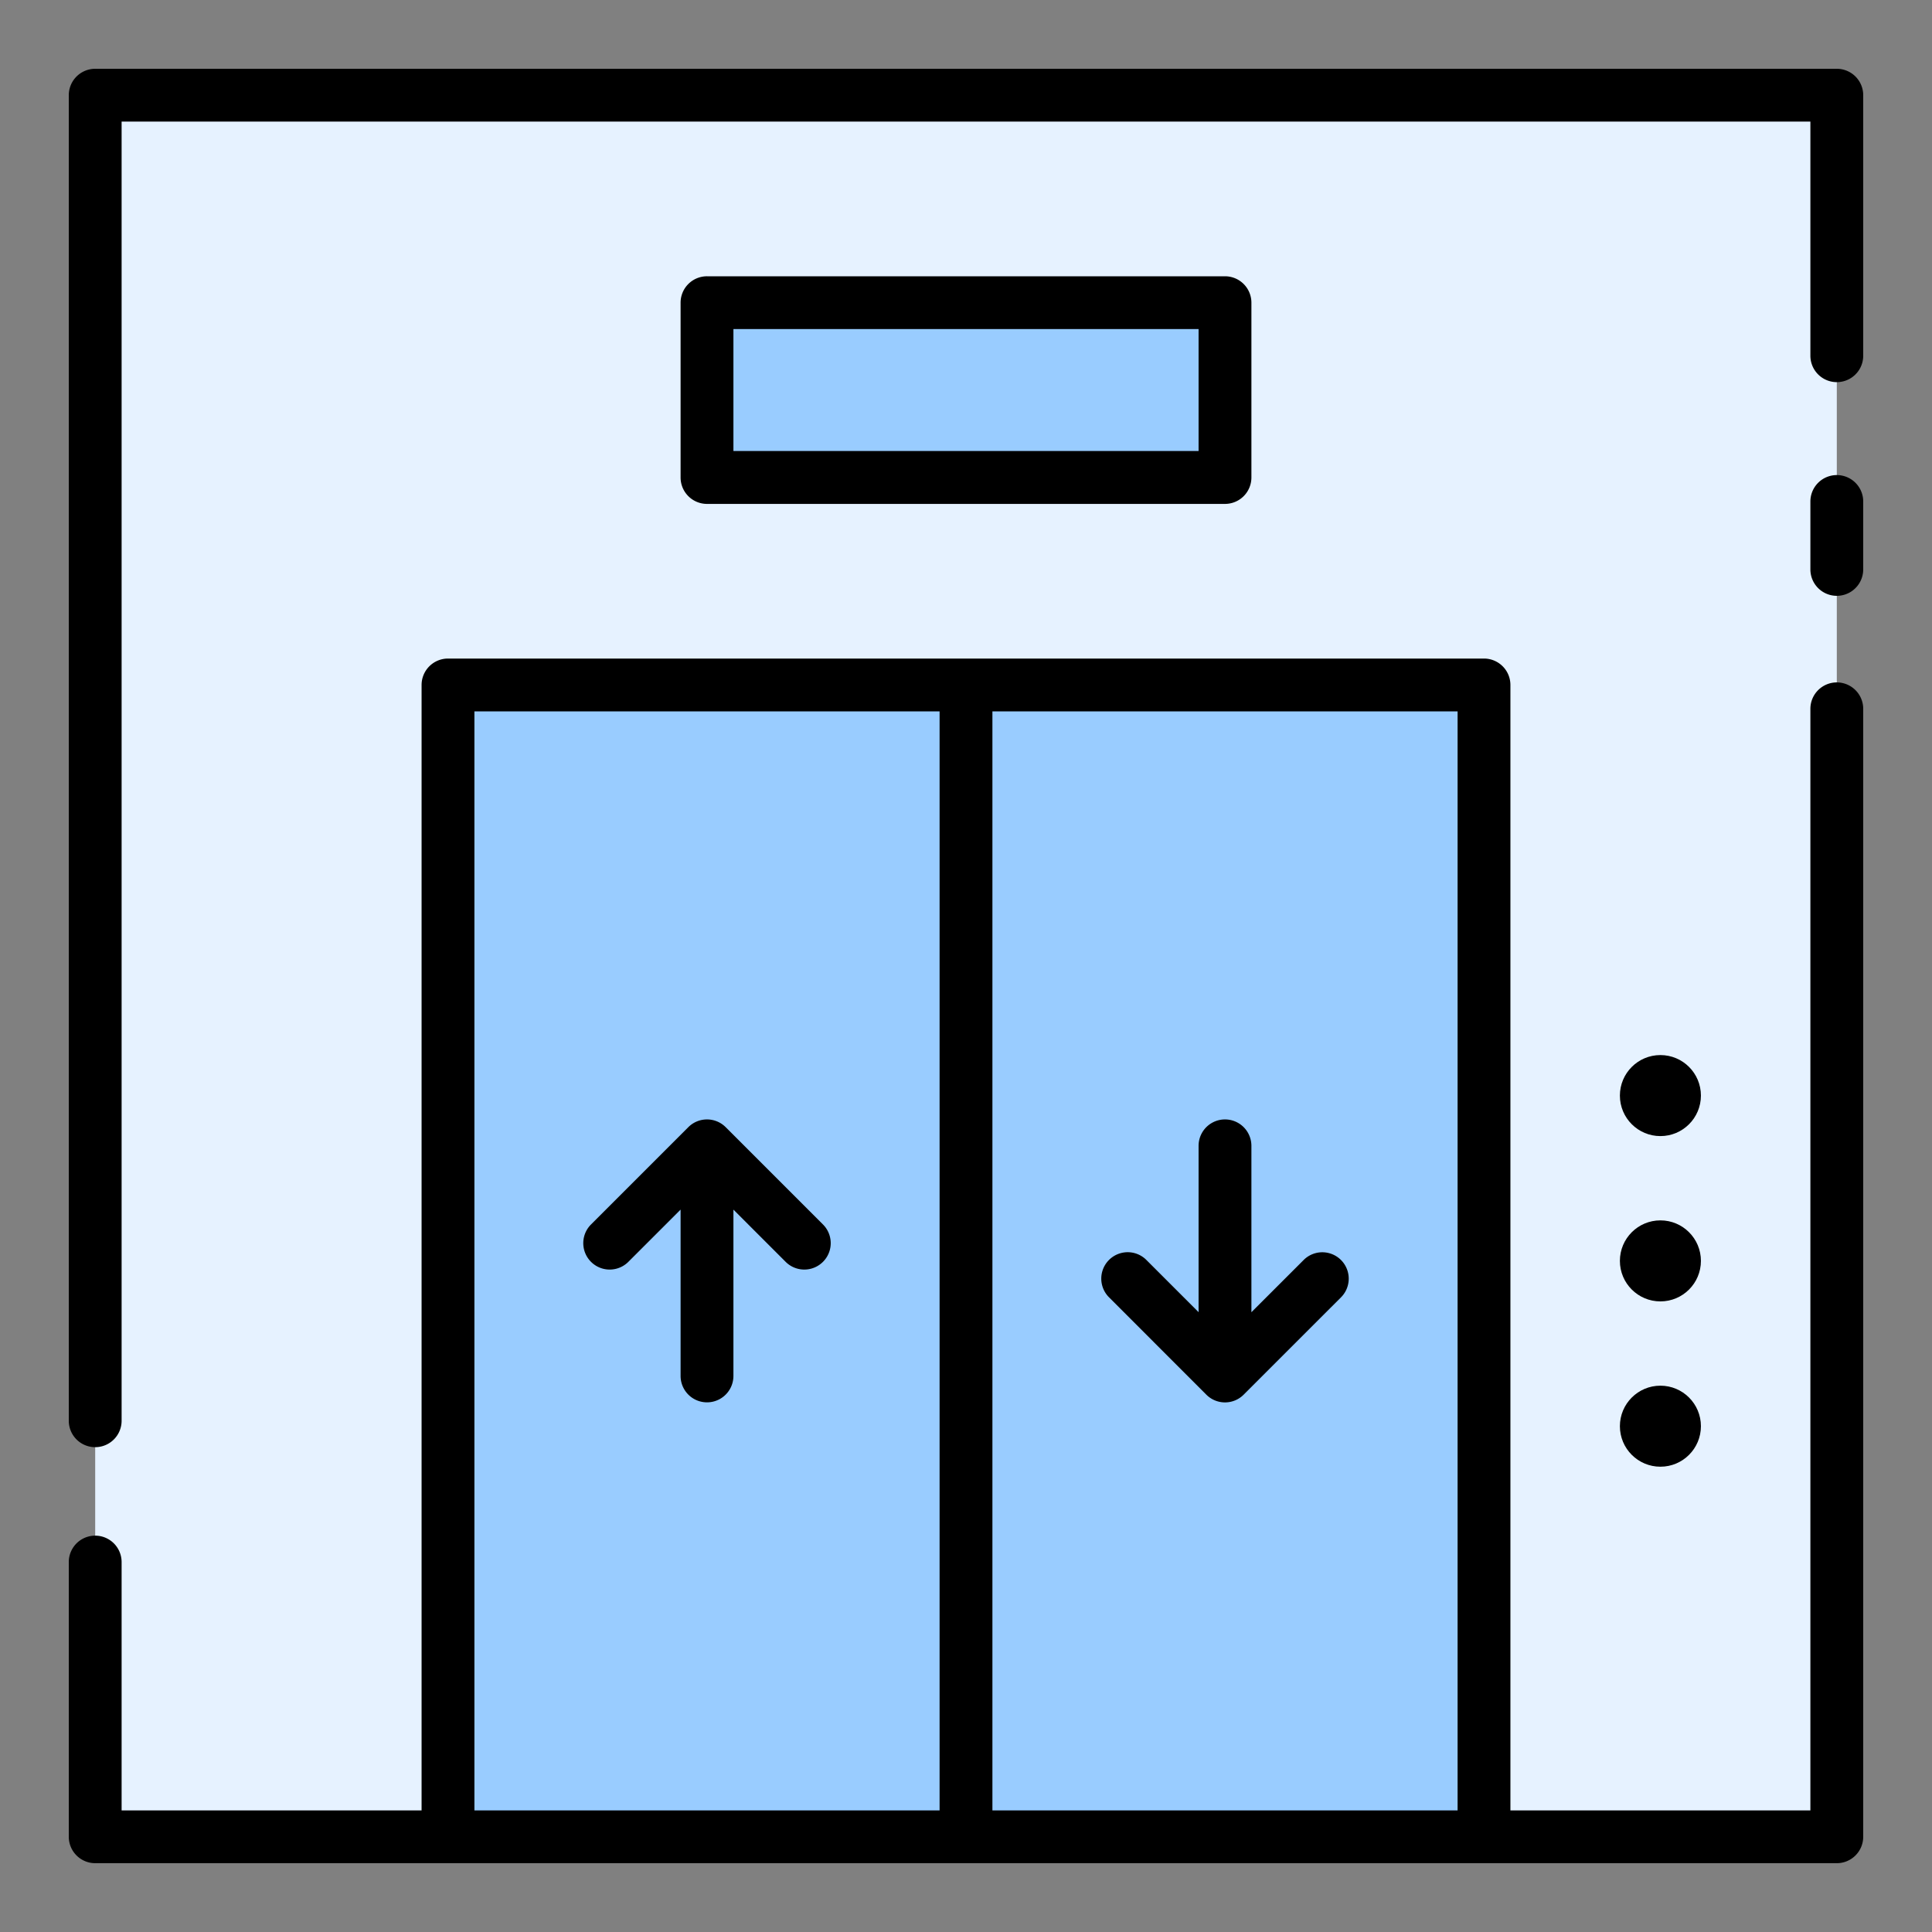
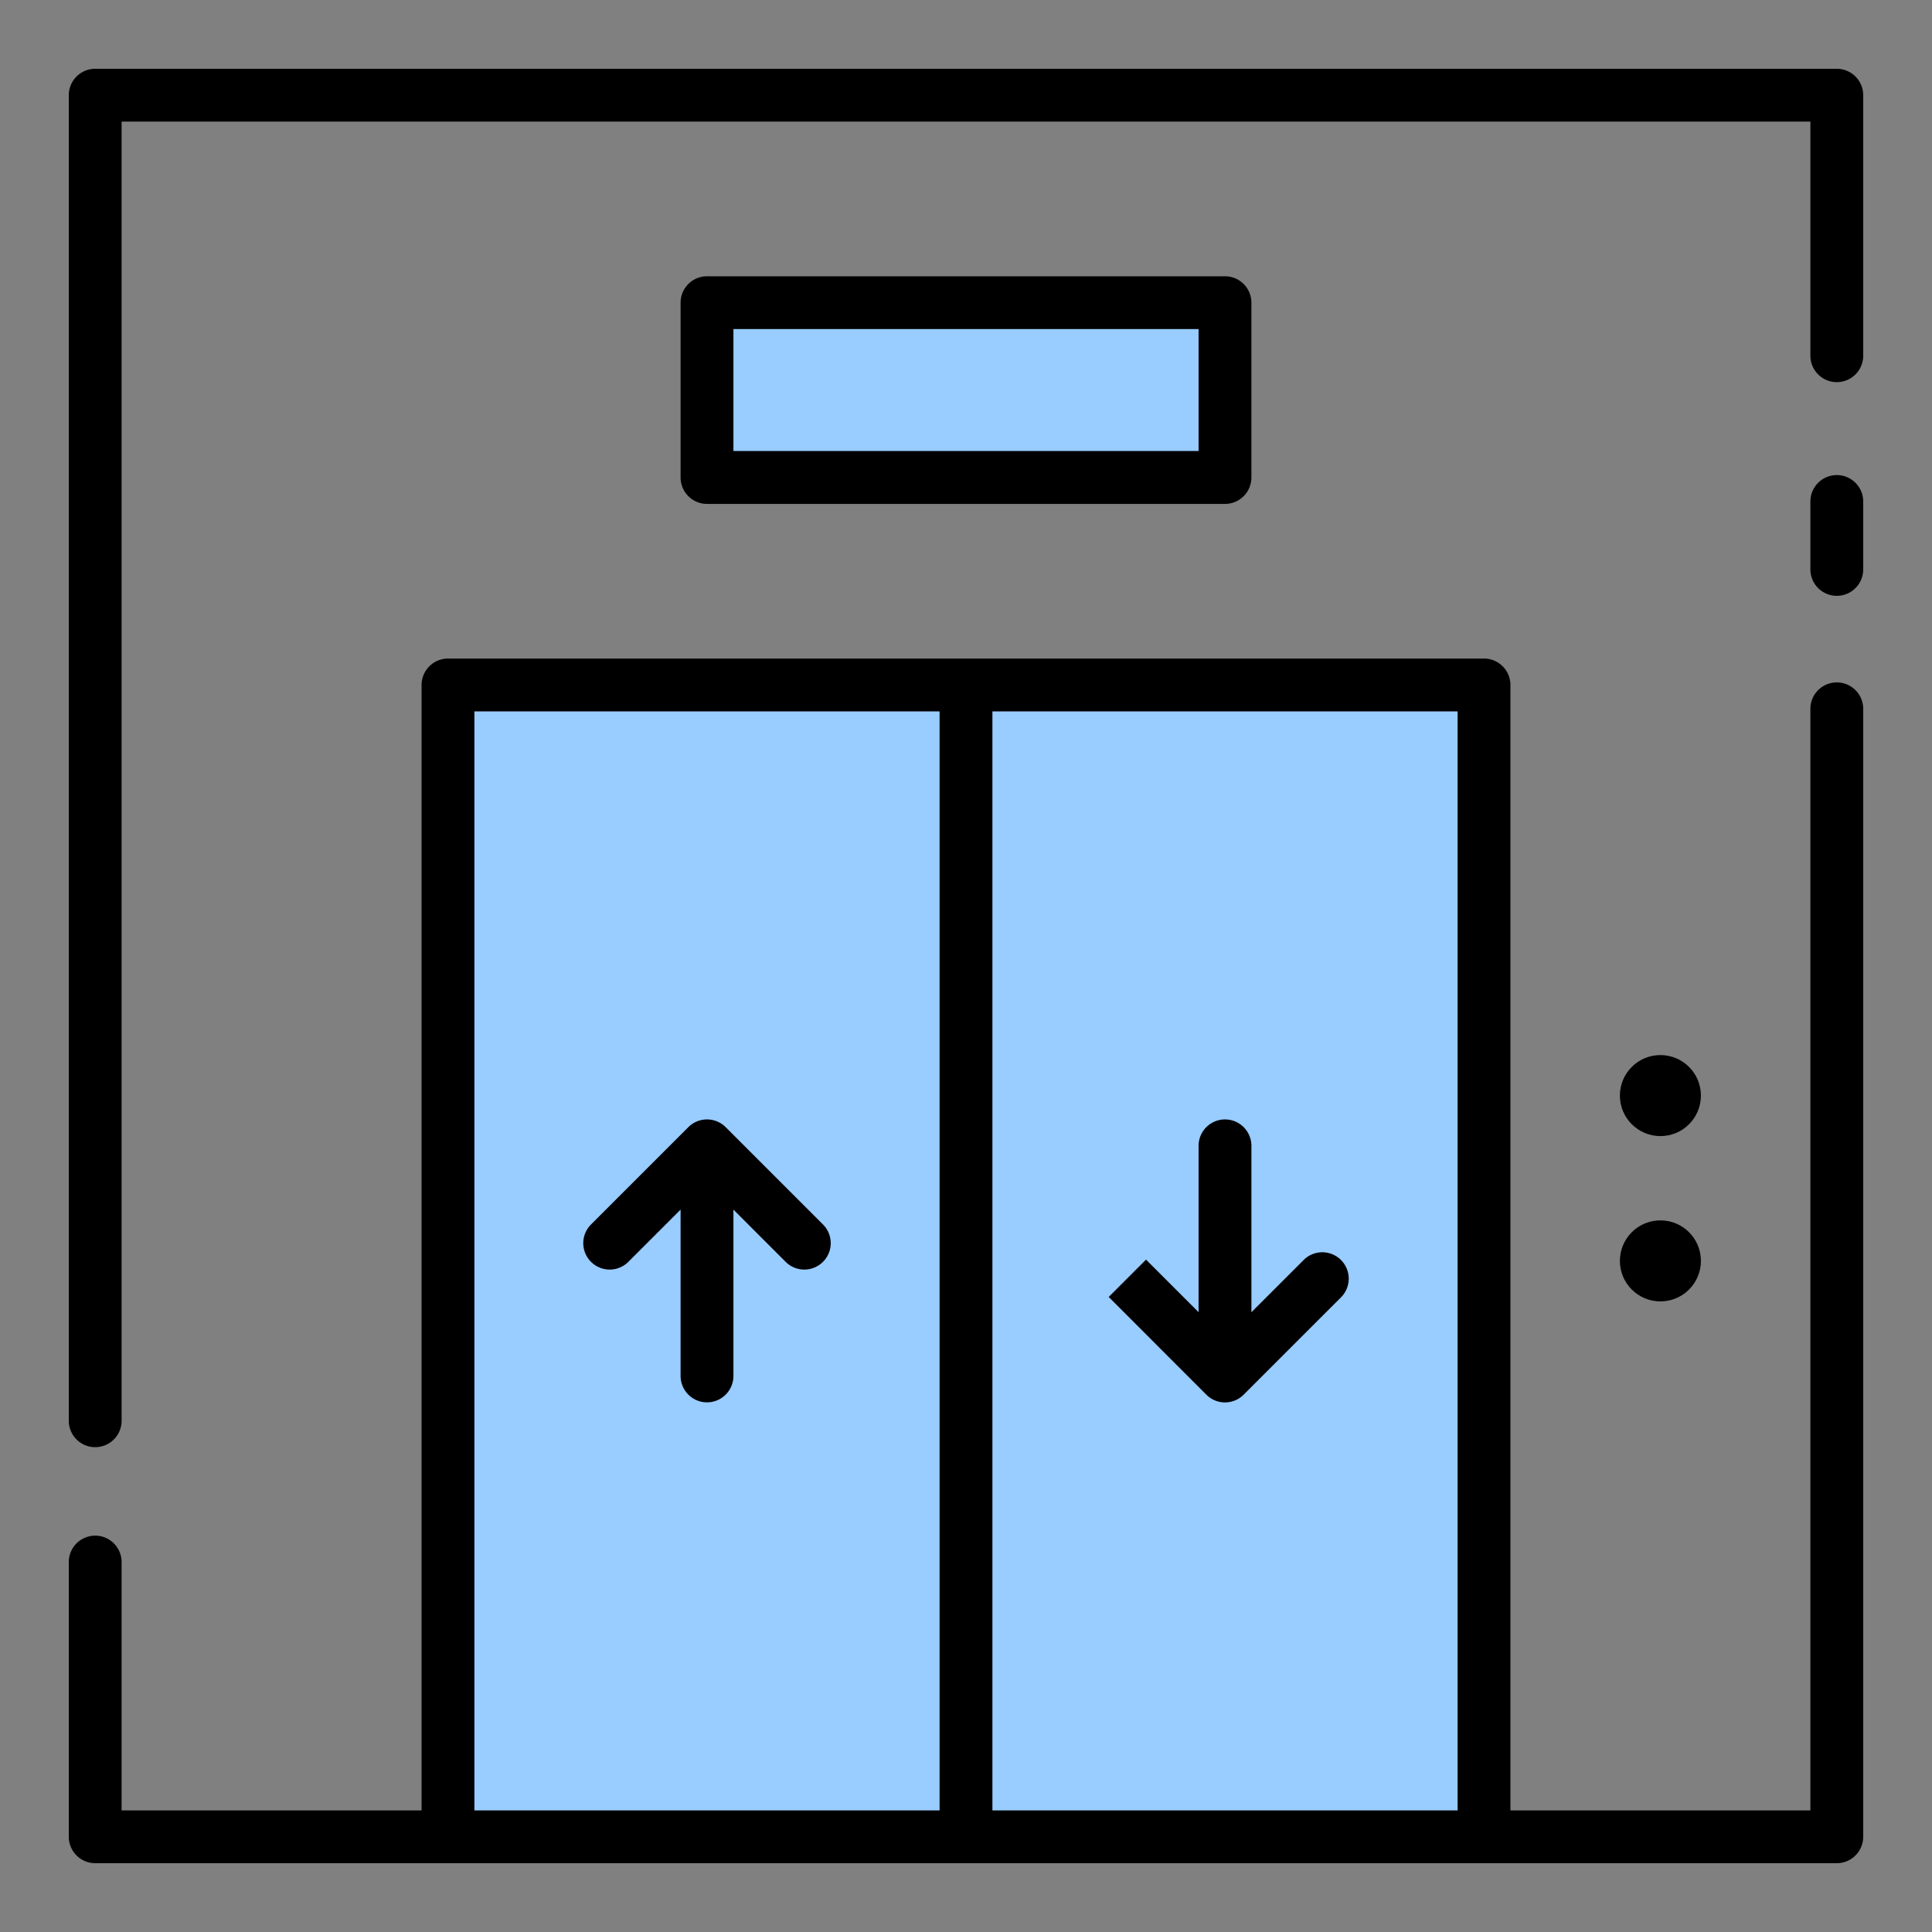
<svg xmlns="http://www.w3.org/2000/svg" height="512" viewBox="0 0 128 128" width="512">
  <rect x="0" y="0" width="128" height="128" fill="#808080" stroke="none" />
  <g>
-     <path d="m6.307 6.307h115.386v115.386h-115.386z" fill="#e6f2ff" />
    <path d="m29.681 45.381h68.638v76.312h-68.638z" fill="#9cf" />
    <path d="m46.841 20.053h34.319v11.581h-34.319z" fill="#9cf" />
    <g>
      <path d="m121.693 31.475a1.75 1.75 0 0 0 -1.75 1.75v4.5a1.75 1.75 0 0 0 3.5 0v-4.5a1.75 1.75 0 0 0 -1.75-1.75z" />
      <path d="m121.693 4.557h-115.386a1.751 1.751 0 0 0 -1.75 1.75v87.822a1.75 1.75 0 0 0 3.5 0v-86.072h111.886v15.511a1.75 1.75 0 0 0 3.5 0v-17.261a1.751 1.751 0 0 0 -1.75-1.75z" />
      <path d="m121.693 45.211a1.751 1.751 0 0 0 -1.75 1.75v72.982h-19.874v-74.562a1.751 1.751 0 0 0 -1.75-1.75h-68.638a1.751 1.751 0 0 0 -1.75 1.75v74.562h-19.874v-16.452a1.75 1.75 0 0 0 -3.5 0v18.2a1.751 1.751 0 0 0 1.75 1.75h115.386a1.751 1.751 0 0 0 1.75-1.75v-74.73a1.751 1.751 0 0 0 -1.75-1.75zm-25.124 74.732h-30.819v-72.812h30.819zm-65.138-72.812h30.819v72.812h-30.819z" />
      <path d="m81.159 33.385a1.751 1.751 0 0 0 1.75-1.75v-11.581a1.75 1.75 0 0 0 -1.75-1.75h-34.318a1.749 1.749 0 0 0 -1.75 1.75v11.581a1.75 1.75 0 0 0 1.75 1.75zm-32.568-11.585h30.818v8.081h-30.818z" />
      <circle cx="110.006" cy="72.585" r="2.684" />
      <circle cx="110.006" cy="83.537" r="2.684" />
-       <circle cx="110.006" cy="94.489" r="2.684" />
      <path d="m54.546 81.146-6.468-6.468a1.749 1.749 0 0 0 -2.475 0l-6.468 6.468a1.75 1.75 0 0 0 2.474 2.475l3.482-3.481v11.019a1.75 1.75 0 0 0 3.5 0v-11.019l3.481 3.481a1.75 1.75 0 0 0 2.474-2.475z" />
-       <path d="m73.454 85.928 6.468 6.472a1.748 1.748 0 0 0 2.474 0l6.469-6.468a1.75 1.75 0 0 0 -2.474-2.475l-3.482 3.481v-11.023a1.75 1.75 0 0 0 -3.5 0v11.019l-3.481-3.481a1.75 1.75 0 0 0 -2.474 2.475z" />
+       <path d="m73.454 85.928 6.468 6.472a1.748 1.748 0 0 0 2.474 0l6.469-6.468a1.75 1.75 0 0 0 -2.474-2.475l-3.482 3.481v-11.023a1.75 1.75 0 0 0 -3.5 0v11.019l-3.481-3.481z" />
    </g>
  </g>
</svg>